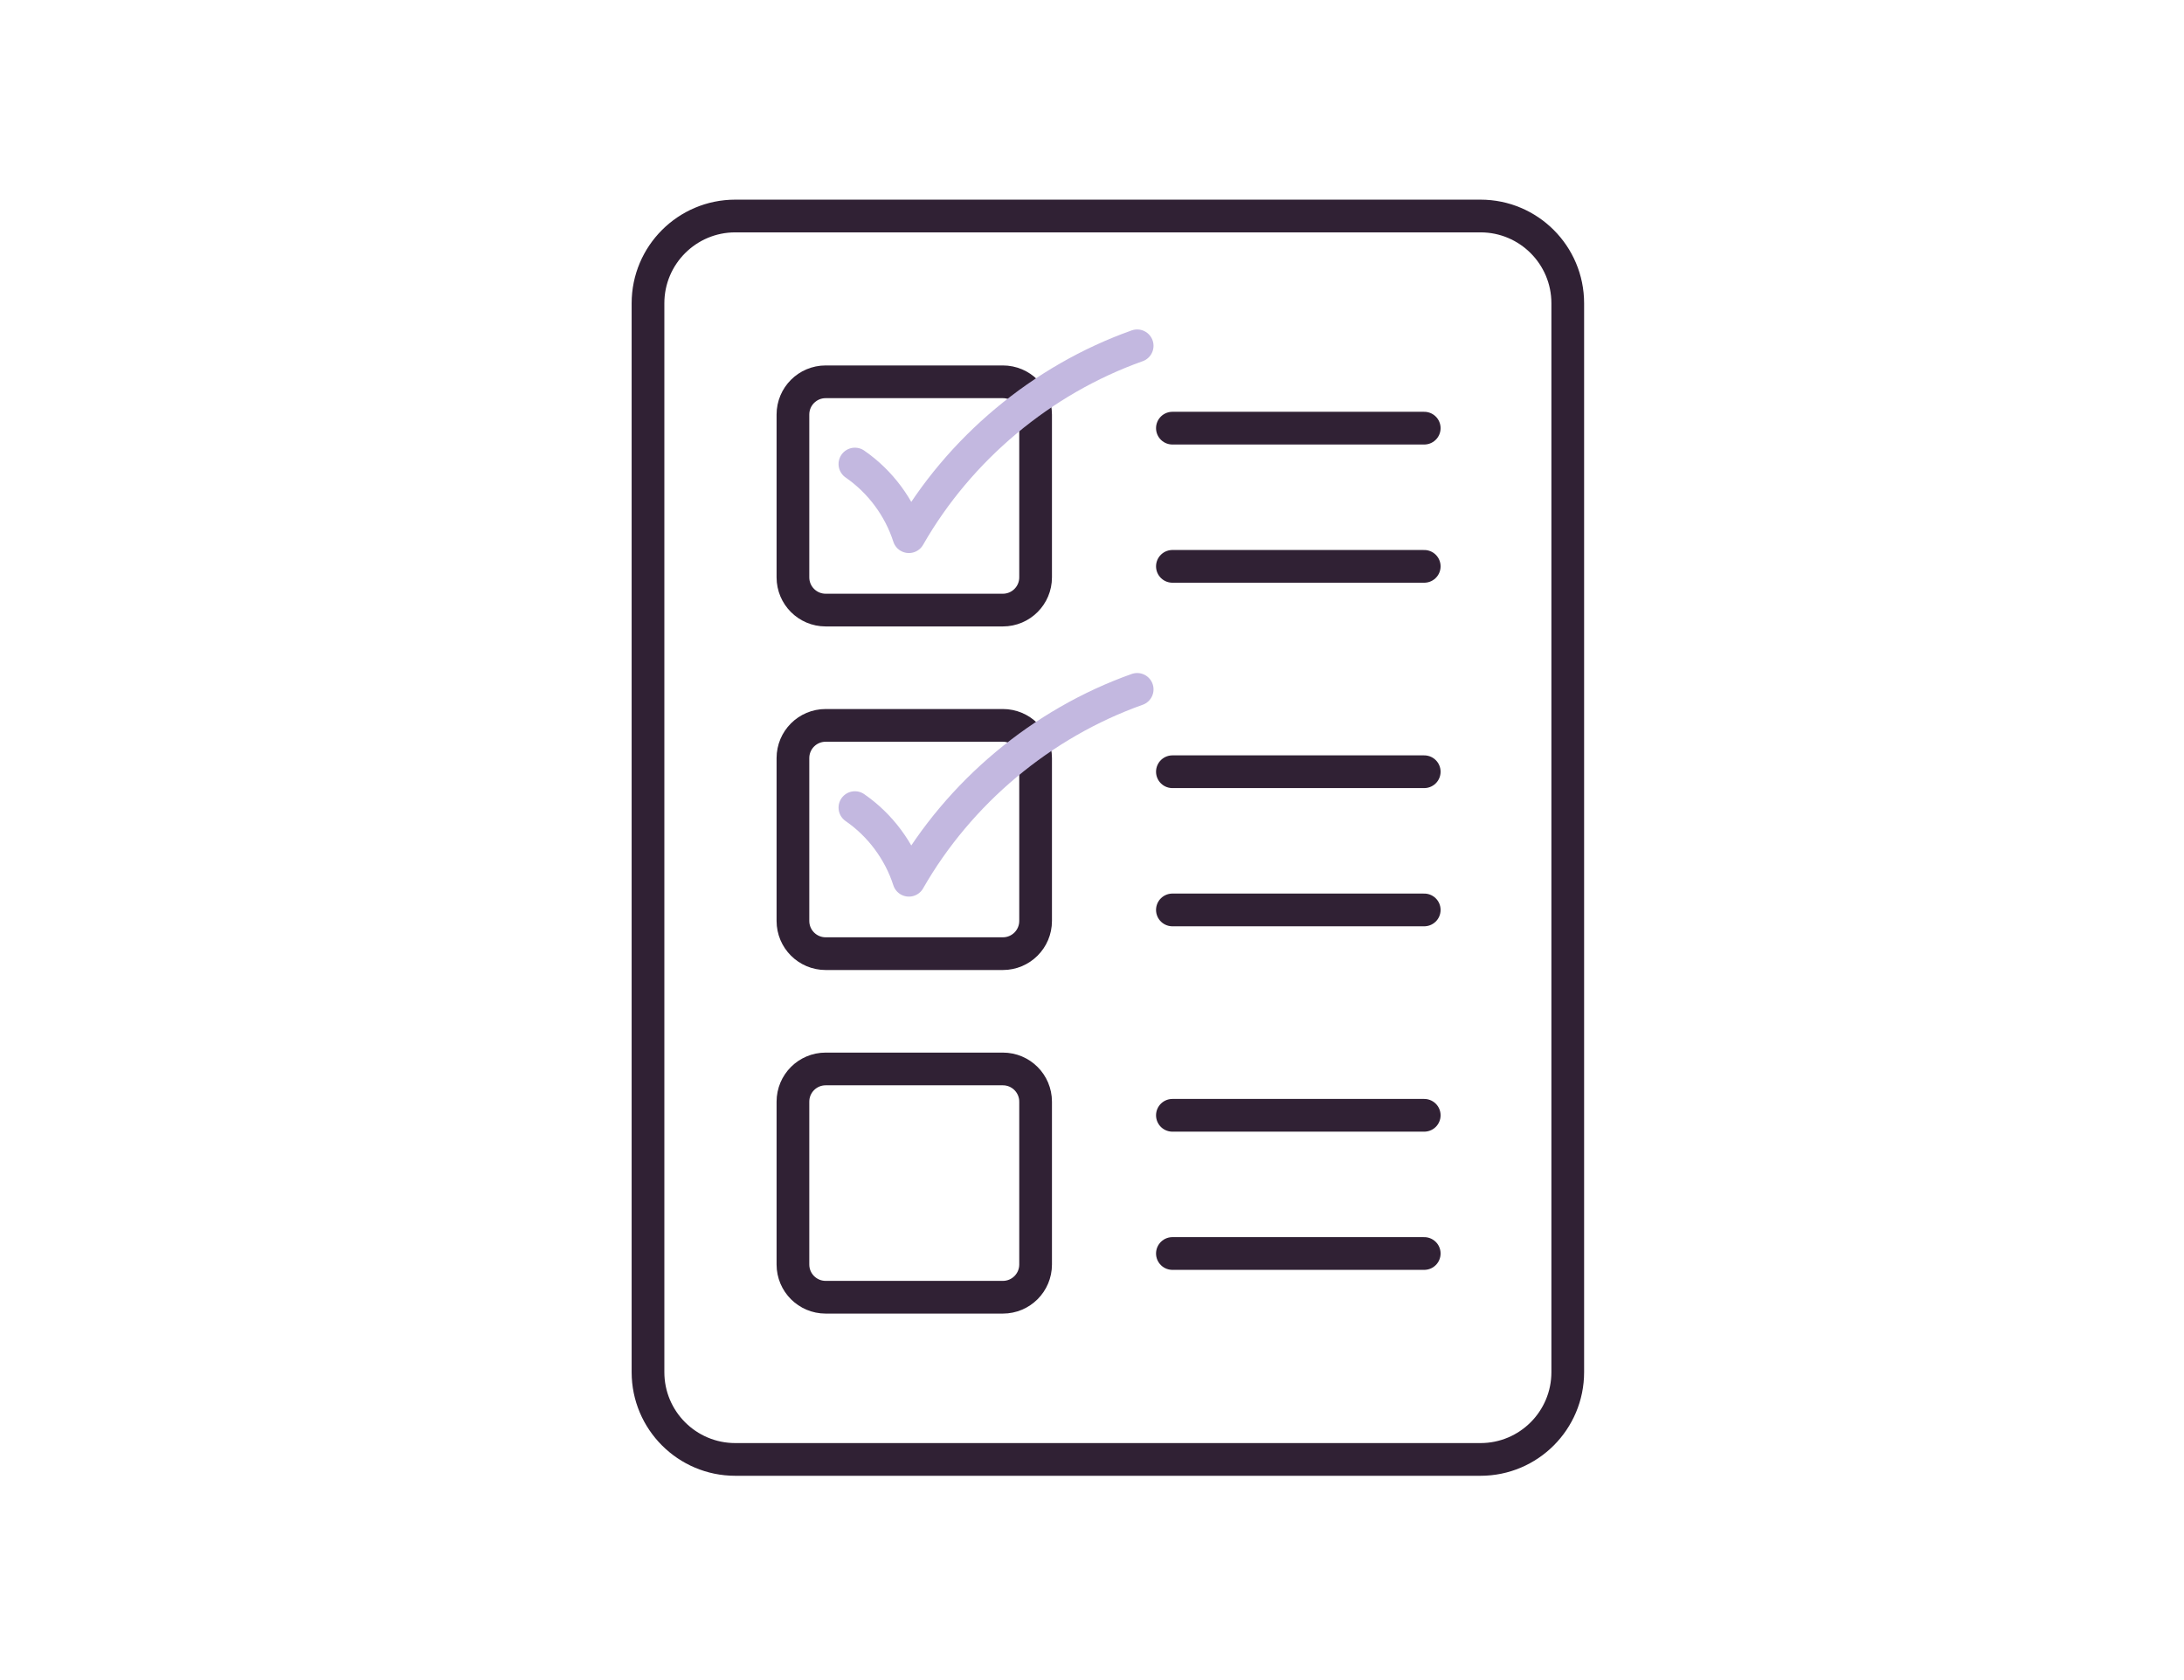
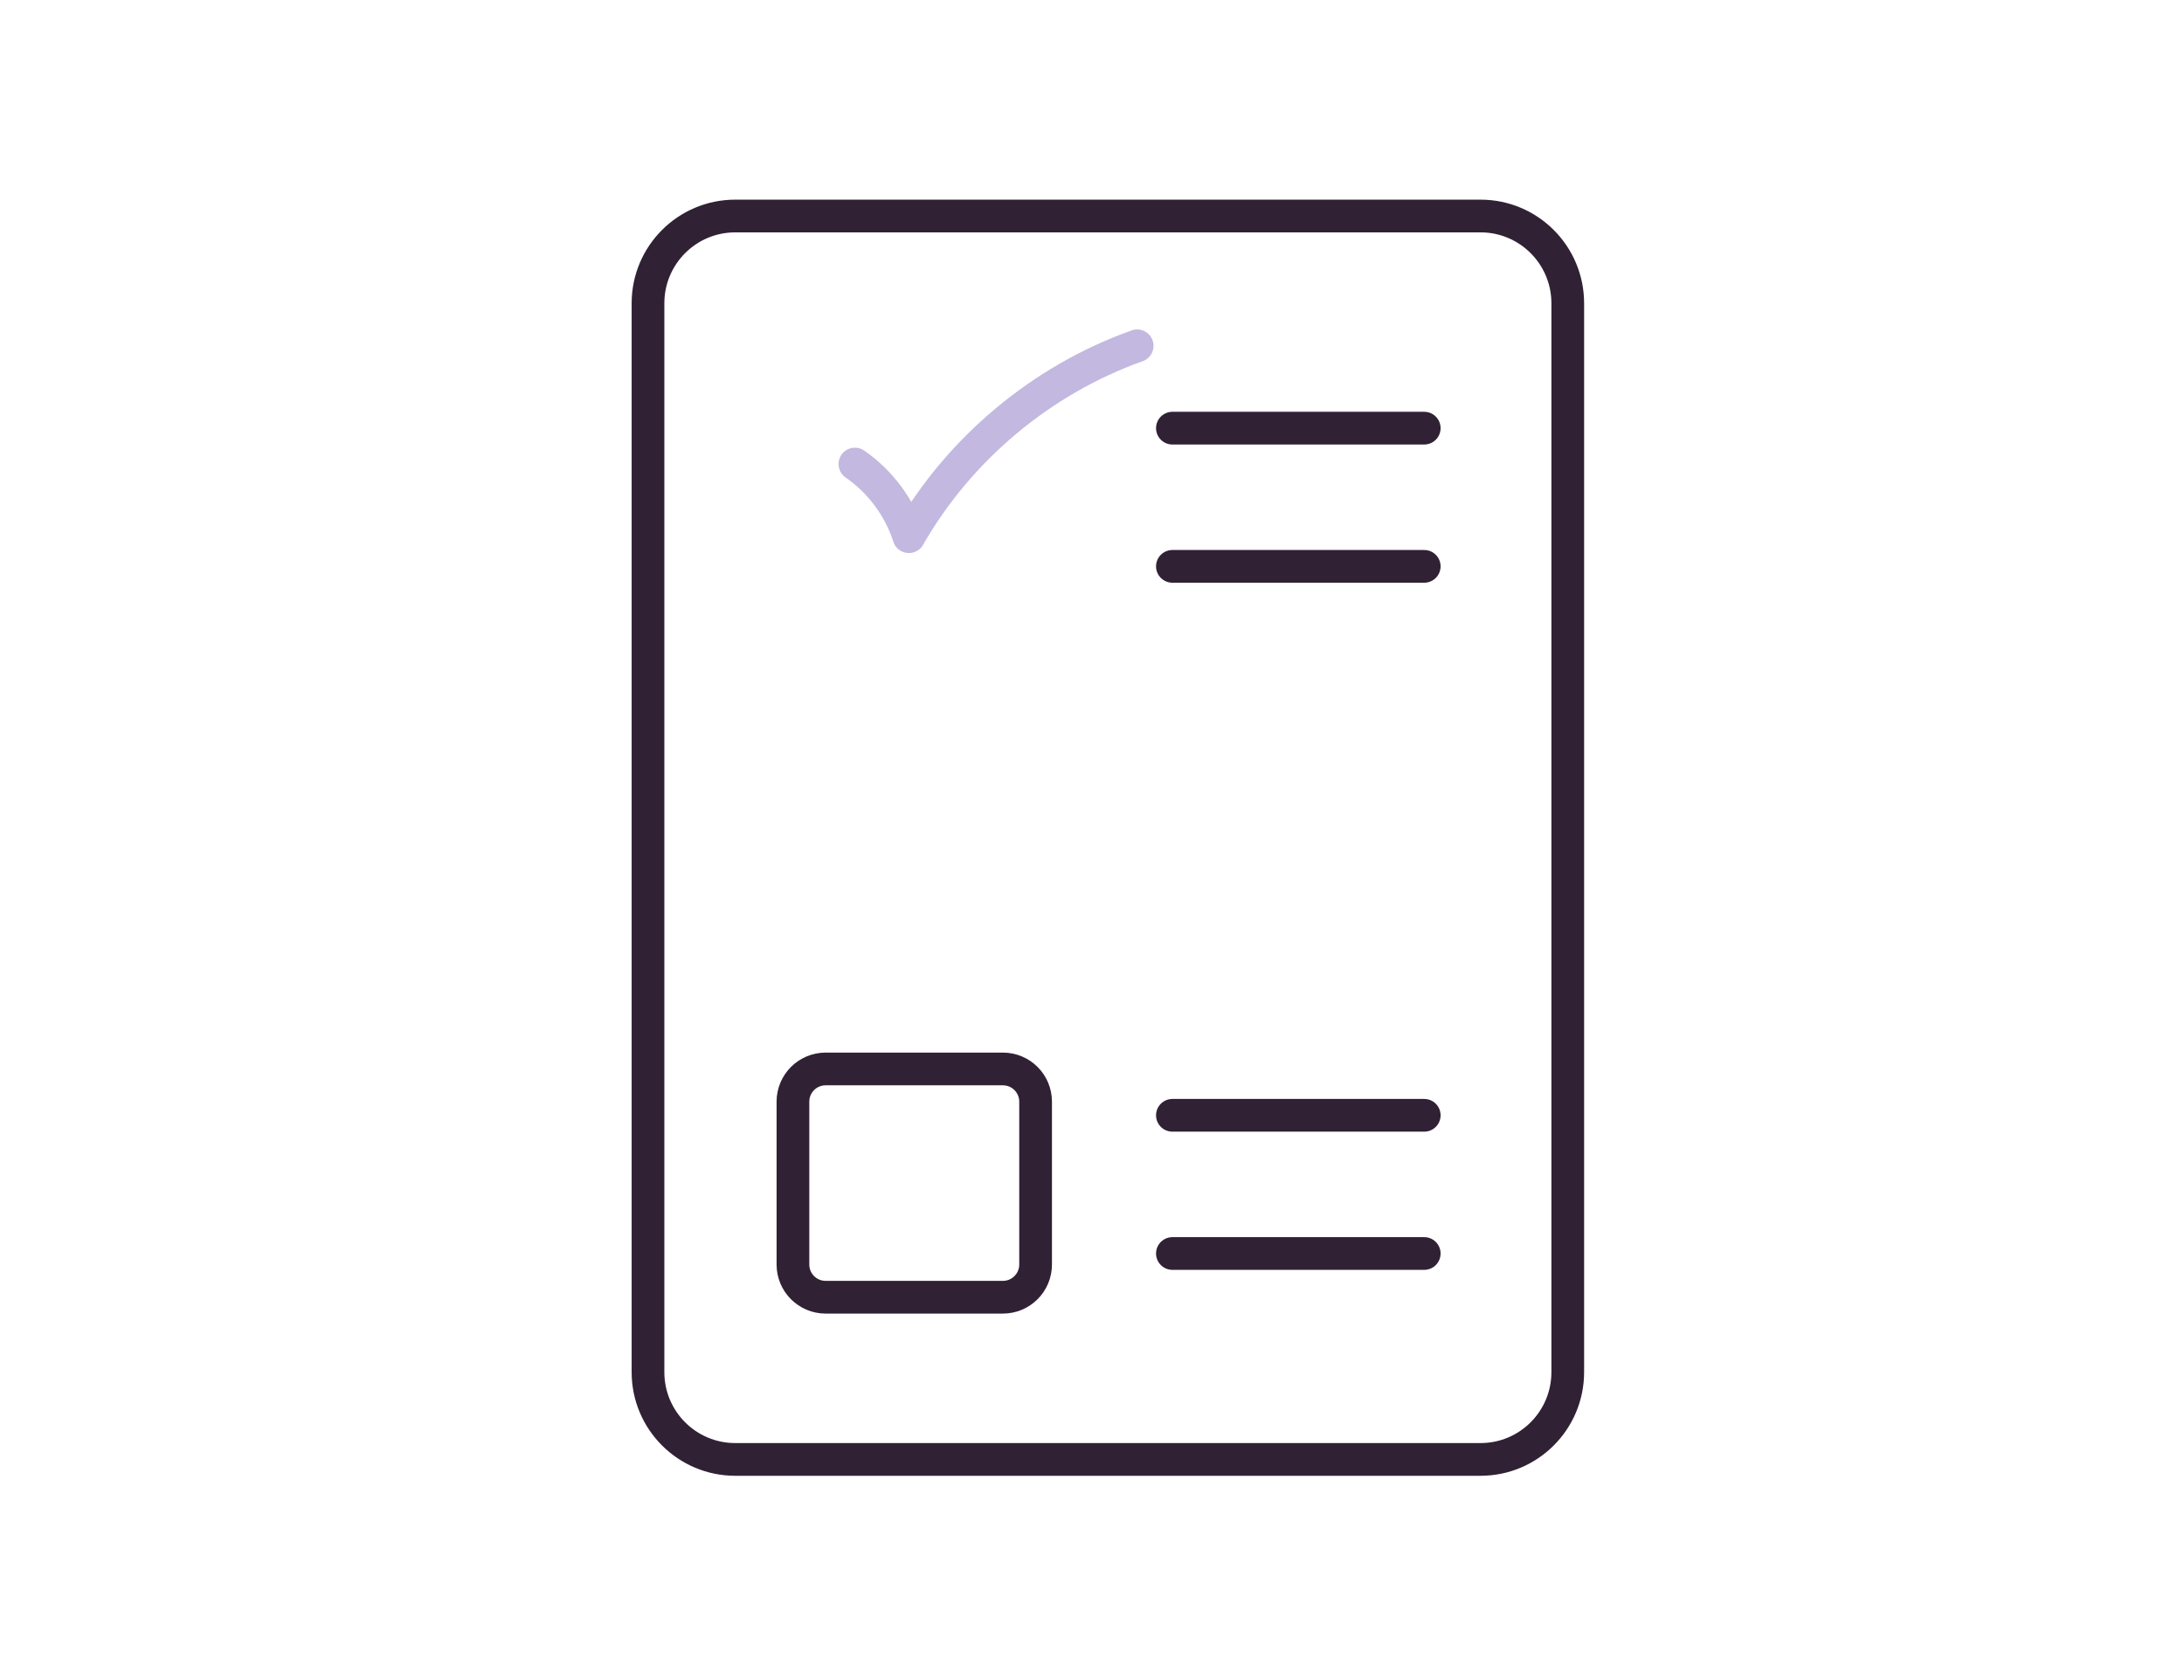
<svg xmlns="http://www.w3.org/2000/svg" width="91" height="70" viewBox="0 0 91 70" fill="none">
  <path d="M48.85 17.839H59.343" stroke="#302134" stroke-width="1.363" stroke-linecap="round" stroke-linejoin="round" />
  <path d="M48.85 23.597H59.343" stroke="#302134" stroke-width="1.363" stroke-linecap="round" stroke-linejoin="round" />
  <path d="M61.688 9H30.636C28.628 9 27 10.628 27 12.636V57.171C27 59.179 28.628 60.807 30.636 60.807H61.688C63.696 60.807 65.323 59.179 65.323 57.171V12.636C65.323 10.628 63.696 9 61.688 9Z" stroke="#302134" stroke-width="1.363" stroke-miterlimit="10" />
-   <path d="M41.787 15.908H34.402C33.649 15.908 33.039 16.518 33.039 17.271V24.056C33.039 24.809 33.649 25.419 34.402 25.419H41.787C42.54 25.419 43.15 24.809 43.15 24.056V17.271C43.15 16.518 42.54 15.908 41.787 15.908Z" stroke="#302134" stroke-width="1.363" stroke-miterlimit="10" />
  <path d="M35.621 19.334C36.675 20.061 37.48 21.143 37.871 22.361C39.966 18.698 43.406 15.821 47.382 14.408" stroke="#C3B8E0" stroke-width="1.363" stroke-linecap="round" stroke-linejoin="round" />
-   <path d="M48.85 32.154H59.343" stroke="#302134" stroke-width="1.363" stroke-linecap="round" stroke-linejoin="round" />
-   <path d="M48.85 37.912H59.343" stroke="#302134" stroke-width="1.363" stroke-linecap="round" stroke-linejoin="round" />
-   <path d="M41.787 30.223H34.402C33.649 30.223 33.039 30.833 33.039 31.586V38.371C33.039 39.124 33.649 39.734 34.402 39.734H41.787C42.54 39.734 43.15 39.124 43.15 38.371V31.586C43.15 30.833 42.54 30.223 41.787 30.223Z" stroke="#302134" stroke-width="1.363" stroke-miterlimit="10" />
-   <path d="M35.621 33.649C36.675 34.376 37.48 35.458 37.871 36.676C39.966 33.013 43.406 30.136 47.382 28.723" stroke="#C3B8E0" stroke-width="1.363" stroke-linecap="round" stroke-linejoin="round" />
  <path d="M48.85 46.469H59.343" stroke="#302134" stroke-width="1.363" stroke-linecap="round" stroke-linejoin="round" />
  <path d="M48.85 52.227H59.343" stroke="#302134" stroke-width="1.363" stroke-linecap="round" stroke-linejoin="round" />
  <path d="M41.787 44.538H34.402C33.649 44.538 33.039 45.148 33.039 45.901V52.686C33.039 53.439 33.649 54.049 34.402 54.049H41.787C42.54 54.049 43.15 53.439 43.15 52.686V45.901C43.15 45.148 42.54 44.538 41.787 44.538Z" stroke="#302134" stroke-width="1.363" stroke-miterlimit="10" />
</svg>